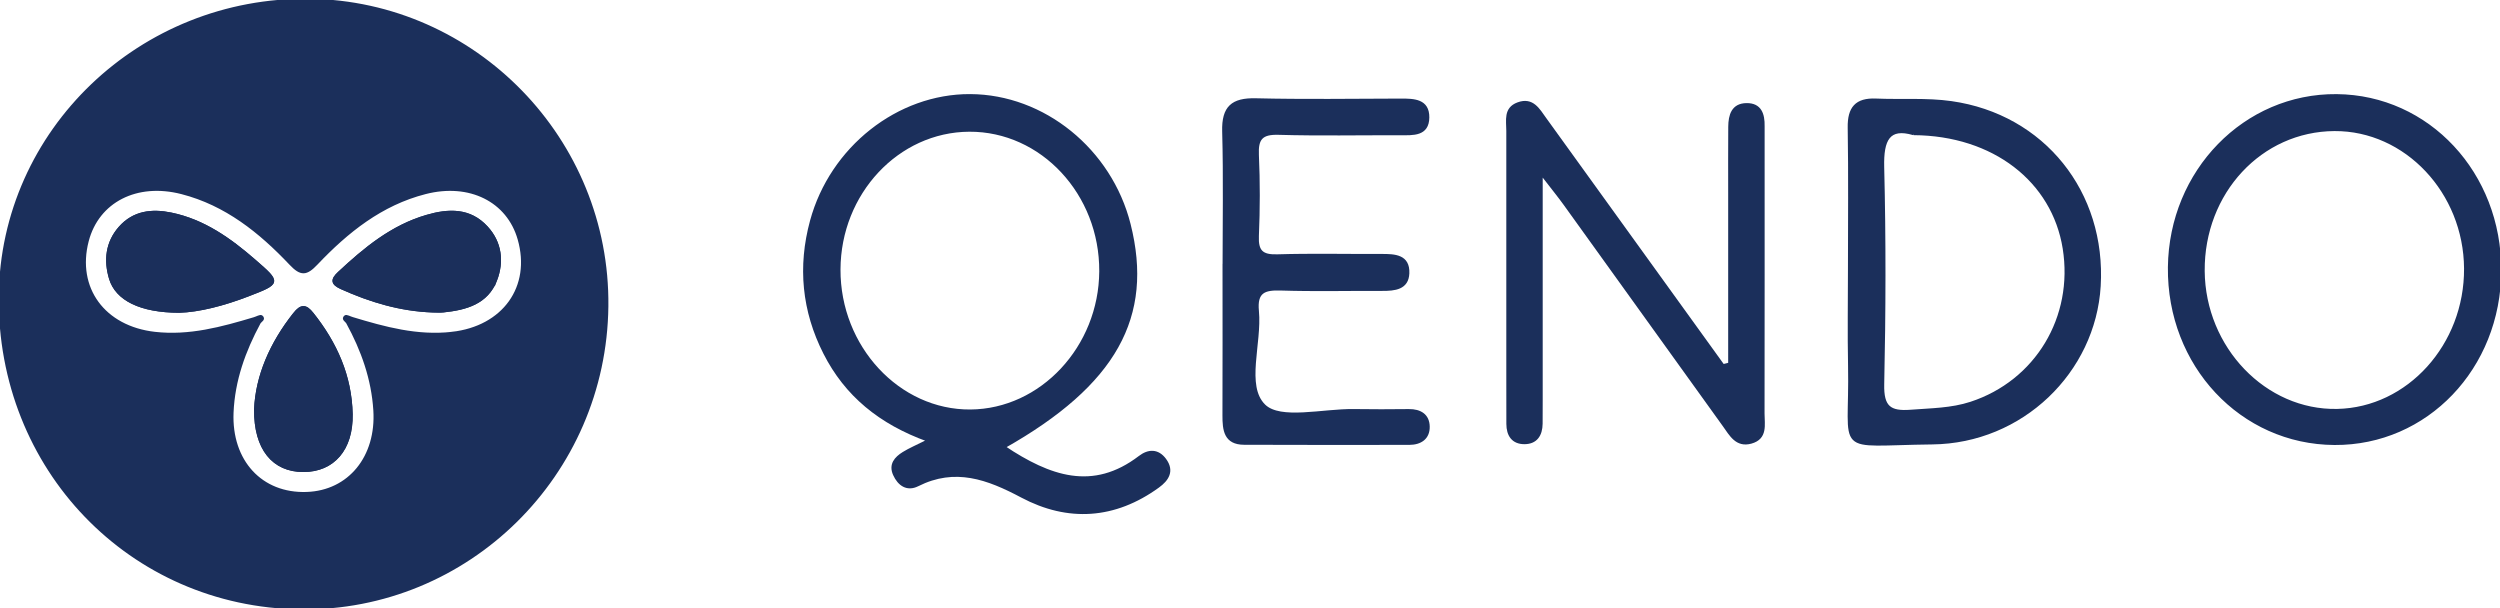
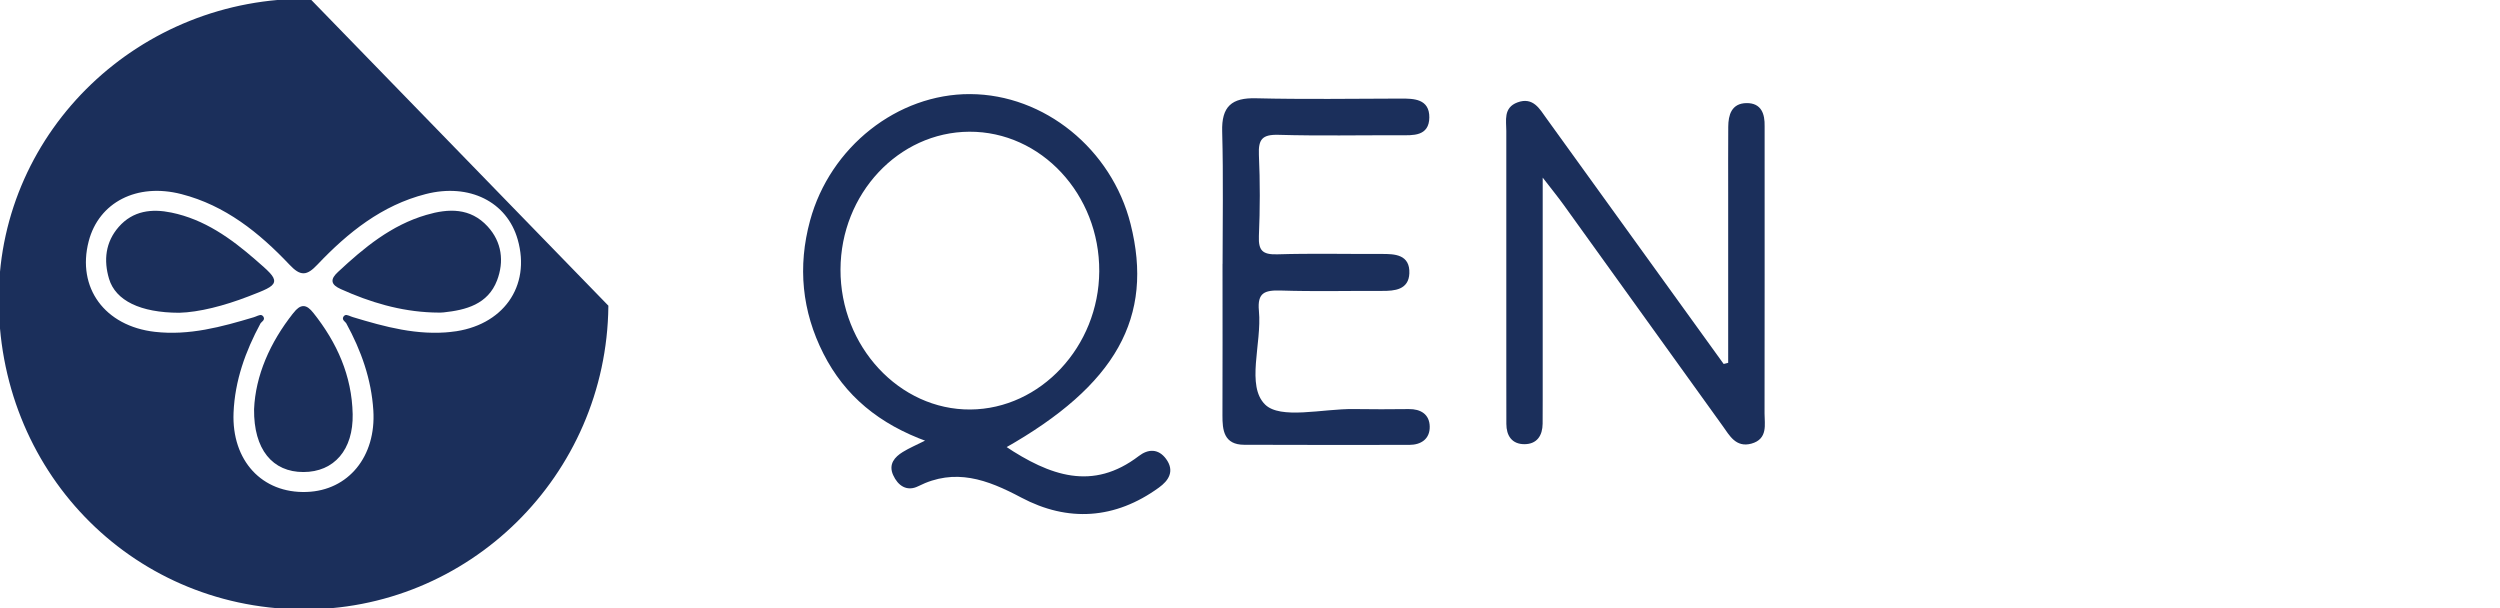
<svg xmlns="http://www.w3.org/2000/svg" id="Layer_1" viewBox="0 0 1000 243.26">
  <defs>
    <style>
      .cls-1 {
        fill: #1b2f5b;
        stroke: #1b2f5b;
        stroke-miterlimit: 10;
      }
    </style>
  </defs>
  <g id="Artwork_2">
    <g>
      <g>
        <g>
-           <path class="cls-1" d="M198.36,111.98c-3.55,9.3-12.08,11.56-21.01,12.5-1.42.15-2.86.02-4.31.02-12.84-.46-24.86-4.06-36.5-9.3-3.78-1.71-3.95-3.3-.98-6.06,10.39-9.68,21.2-18.65,35.16-22.7,8.74-2.55,17.25-2.84,23.98,4.52,5.58,6.08,6.46,13.67,3.66,21.03Z" />
-           <path class="cls-1" d="M99.22,118.09c-9.72,3.76-19.69,6.31-27.55,6.52-15.49-.04-25.07-4.85-27.57-13.21-2.15-7.23-1.44-14.34,3.76-20.3,5.56-6.35,12.9-7.17,20.59-5.58,13.09,2.7,23.6,10.22,33.45,18.79,10.12,8.78,10.08,8.86-2.68,13.78Z" />
-           <path class="cls-1" d="M140.57,165.69c.27,13.94-7.21,22.62-19.21,22.62-11.98.02-19.4-8.7-19.23-24.61.54-13.21,6.23-26.4,15.62-38.22,2.72-3.41,4.56-3.39,7.23,0,9.39,11.81,15.28,24.94,15.6,40.2Z" />
-         </g>
+           </g>
        <g>
          <path class="cls-1" d="M401.68,178.81c18.13,12.06,35.44,18.29,54.17,3.98,3.52-2.69,7.26-2.86,10.15,1.04,3.36,4.55,1.05,8.07-2.73,10.8-17.35,12.58-36.01,13.79-54.58,3.93-13.63-7.24-26.64-12.06-41.62-4.52-4.19,2.11-7.52-.14-9.35-4.2-1.83-4.05.52-6.67,3.65-8.61,2.51-1.56,5.27-2.71,9.91-5.03-19.38-6.96-32.95-18.22-41.44-34.92-8.59-16.9-10.3-34.64-5.33-52.92,7.95-29.26,34.73-50.35,63.56-50.22,29.41.13,56.17,21.81,63.68,51.59,9.31,36.95-5.62,63.97-50.06,89.09ZM335.7,107.8c-.11,31,23.77,56.71,52.46,56.5,28.35-.21,51.88-25.43,52.04-55.79.16-31.06-23.52-56.47-52.5-56.32-28.58.15-51.9,25.08-52,55.61Z" />
-           <path class="cls-1" d="M1000,108.3c-.18,38.88-29.38,69.41-66.2,69.2-37.31-.21-66.59-31.48-66.14-70.63.44-38.45,30.27-69.05,67-68.72,36.72.33,65.51,31.25,65.34,70.16ZM986.12,107.4c-.19-30.54-23.85-55.62-52.32-55.47-29.47.15-52.66,25.13-52.42,56.46.24,30.84,24.69,56.29,53.52,55.68,28.41-.59,51.41-26.05,51.22-56.68Z" />
          <path class="cls-1" d="M691.77,145.5c0-22.7,0-45.41,0-68.11,0-8.9-.04-17.8.03-26.7.04-4.62,1.24-8.87,6.79-8.95,5.59-.08,6.86,3.99,6.76,8.75-.02,1.16,0,2.32,0,3.48,0,37.15.03,74.29-.03,111.44,0,4.46,1.34,9.84-4.9,11.56-5.83,1.6-8.21-3.08-10.87-6.78-21.25-29.48-42.43-59.01-63.66-88.51-2.37-3.29-4.94-6.43-9.31-12.09,0,32.22,0,61.41,0,90.6,0,3.1,0,6.19-.03,9.29-.05,4.49-2.06,7.67-6.75,7.69-4.69.02-6.75-3.09-6.76-7.62-.01-6.96-.02-13.93-.02-20.89,0-32.12,0-64.23,0-96.35,0-4.16-1.19-8.91,4.13-10.88,5.88-2.18,8.28,2.41,10.98,6.15,23.72,32.85,47.42,65.72,71.13,98.58.84-.21,1.67-.43,2.51-.64Z" />
-           <path class="cls-1" d="M739.68,107.89c0-18.94.21-37.88-.1-56.82-.13-7.88,2.86-11.5,10.85-11.15,10.02.44,20.2-.38,30.07,1.02,36.91,5.22,61.51,36.09,59.28,73.48-2.05,34.3-31.03,62.46-66.86,62.85-40.18.44-32.47,5.51-33.2-31.11-.26-12.75-.04-25.51-.04-38.27ZM765.36,53.56c-9.82-2.89-12.45,2.23-12.18,13.27.72,28.96.64,57.96.01,86.92-.19,9.03,2.68,11.3,11.12,10.64,8.09-.63,16.22-.64,24.01-3.19,26.23-8.58,41.67-34.27,37.26-61.84-4.32-26.99-28.09-45.62-60.22-45.8Z" />
          <path class="cls-1" d="M489.52,108.2c0-18.55.36-37.1-.15-55.64-.26-9.69,3.54-12.98,12.98-12.75,19.31.47,38.63.17,57.95.12,5.27-.01,11,.1,10.93,7.05-.08,7.12-6.03,6.63-11.15,6.62-16.23-.04-32.47.3-48.68-.17-6.74-.2-8.64,2.01-8.34,8.52.49,10.8.46,21.64,0,32.44-.26,6.11,1.71,8.02,7.83,7.84,13.9-.42,27.82-.09,41.73-.15,5.32-.02,10.91.2,10.62,7.26-.25,6.08-5.39,6.54-10.32,6.52-13.52-.06-27.06.29-40.57-.15-6.66-.22-10.02,1-9.28,8.7,1.24,12.95-5.33,29.95,2.63,37.77,6.39,6.28,23.46,1.76,35.79,1.94,7.34.11,14.68.1,22.02.01,4.59-.06,7.81,1.95,7.88,6.52.08,4.58-3.15,6.8-7.68,6.8-22.02.02-44.05.06-66.07-.04-7.62-.03-8.18-5.4-8.16-11.28.08-19.32.03-38.64.03-57.96Z" />
        </g>
      </g>
      <g>
        <path class="cls-1" d="M117.75,125.49c-9.39,11.81-15.07,25-15.62,38.22-.17,15.91,7.25,24.63,19.23,24.6,12,0,19.48-8.68,19.21-22.62-.31-15.26-6.21-28.39-15.6-40.2-2.68-3.39-4.51-3.41-7.23,0Z" />
-         <path class="cls-1" d="M123.85.01C56.26-.89.72,52.19,0,118.38c-.73,69.09,52.12,124.01,120.16,124.87,66.96.84,121.96-53.29,122.69-120.77C243.58,55.93,190.1.91,123.85.01ZM180.74,133.24c-13.8,1.55-26.8-1.99-39.76-5.92-.98-.27-2.4-1.11-2.86-.73-1.25,1,.33,1.67.82,2.49,5.98,10.93,10.1,22.45,10.89,35.04,1.19,18.65-10.14,32.57-27.14,33.16-18.19.65-30.58-12.81-29.77-32.26.54-12.9,4.79-24.69,10.85-35.92.5-.81,2.15-1.46.84-2.51-.48-.38-1.92.48-2.93.77-12.96,3.89-25.96,7.44-39.78,5.87-20.36-2.32-31.82-17.96-26.91-36.86,4.14-15.87,19.65-23.87,37.71-19.21,17.64,4.54,31.29,15.51,43.46,28.37,4.24,4.49,6.36,4.29,10.49-.08,12.19-12.84,25.86-23.81,43.5-28.31,17.71-4.54,33.03,3.16,37.4,18.5,5.48,19.15-6.08,35.29-26.82,37.59Z" />
+         <path class="cls-1" d="M123.85.01C56.26-.89.72,52.19,0,118.38c-.73,69.09,52.12,124.01,120.16,124.87,66.96.84,121.96-53.29,122.69-120.77ZM180.74,133.24c-13.8,1.55-26.8-1.99-39.76-5.92-.98-.27-2.4-1.11-2.86-.73-1.25,1,.33,1.67.82,2.49,5.98,10.93,10.1,22.45,10.89,35.04,1.19,18.65-10.14,32.57-27.14,33.16-18.19.65-30.58-12.81-29.77-32.26.54-12.9,4.79-24.69,10.85-35.92.5-.81,2.15-1.46.84-2.51-.48-.38-1.92.48-2.93.77-12.96,3.89-25.96,7.44-39.78,5.87-20.36-2.32-31.82-17.96-26.91-36.86,4.14-15.87,19.65-23.87,37.71-19.21,17.64,4.54,31.29,15.51,43.46,28.37,4.24,4.49,6.36,4.29,10.49-.08,12.19-12.84,25.86-23.81,43.5-28.31,17.71-4.54,33.03,3.16,37.4,18.5,5.48,19.15-6.08,35.29-26.82,37.59Z" />
        <path class="cls-1" d="M170.72,86.43c-13.97,4.06-24.77,13.02-35.16,22.7-2.97,2.76-2.8,4.35.98,6.06,11.64,5.25,23.66,8.84,36.5,9.3,1.44,0,2.88.12,4.31-.02,8.93-.94,17.46-3.2,21.01-12.5,2.8-7.36,1.92-14.95-3.66-21.03-6.73-7.36-15.24-7.07-23.98-4.52Z" />
        <path class="cls-1" d="M101.9,104.31c-9.85-8.57-20.36-16.1-33.45-18.79-7.69-1.59-15.03-.77-20.59,5.58-5.21,5.96-5.92,13.07-3.76,20.3,2.51,8.36,12.08,13.17,27.57,13.21,7.86-.21,17.83-2.76,27.55-6.52,12.75-4.91,12.79-5,2.68-13.78Z" />
      </g>
    </g>
  </g>
</svg>